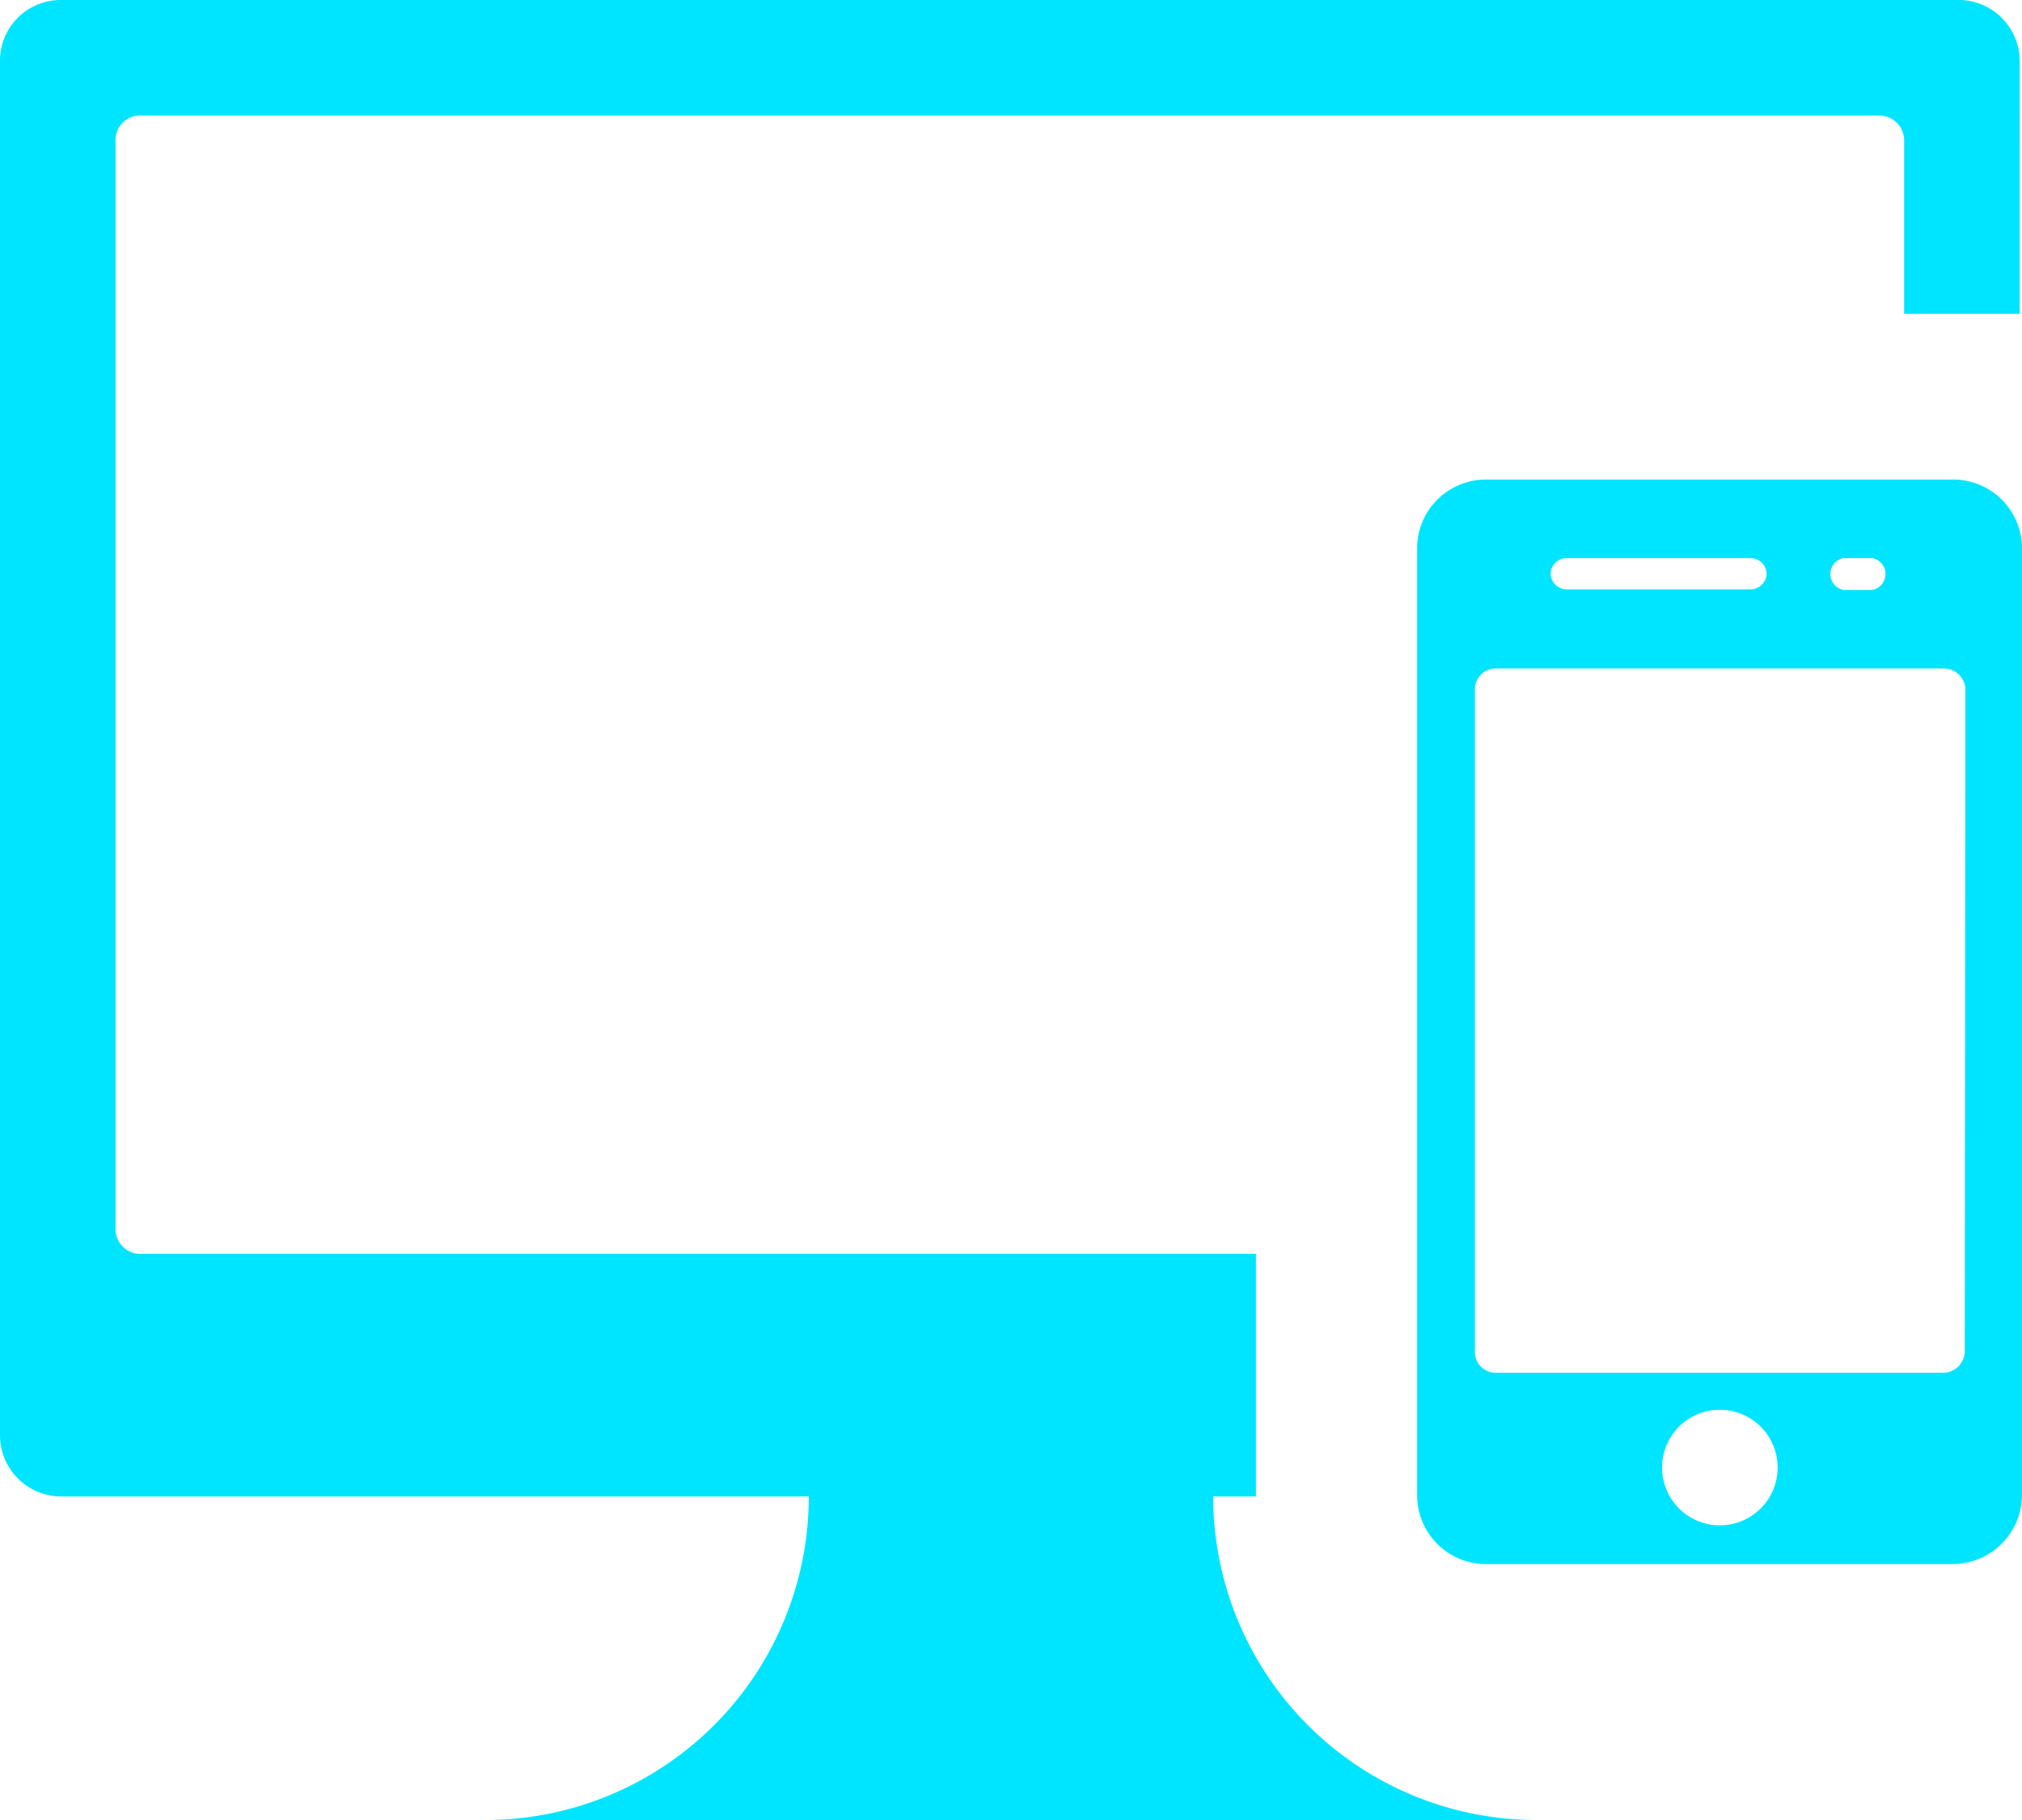
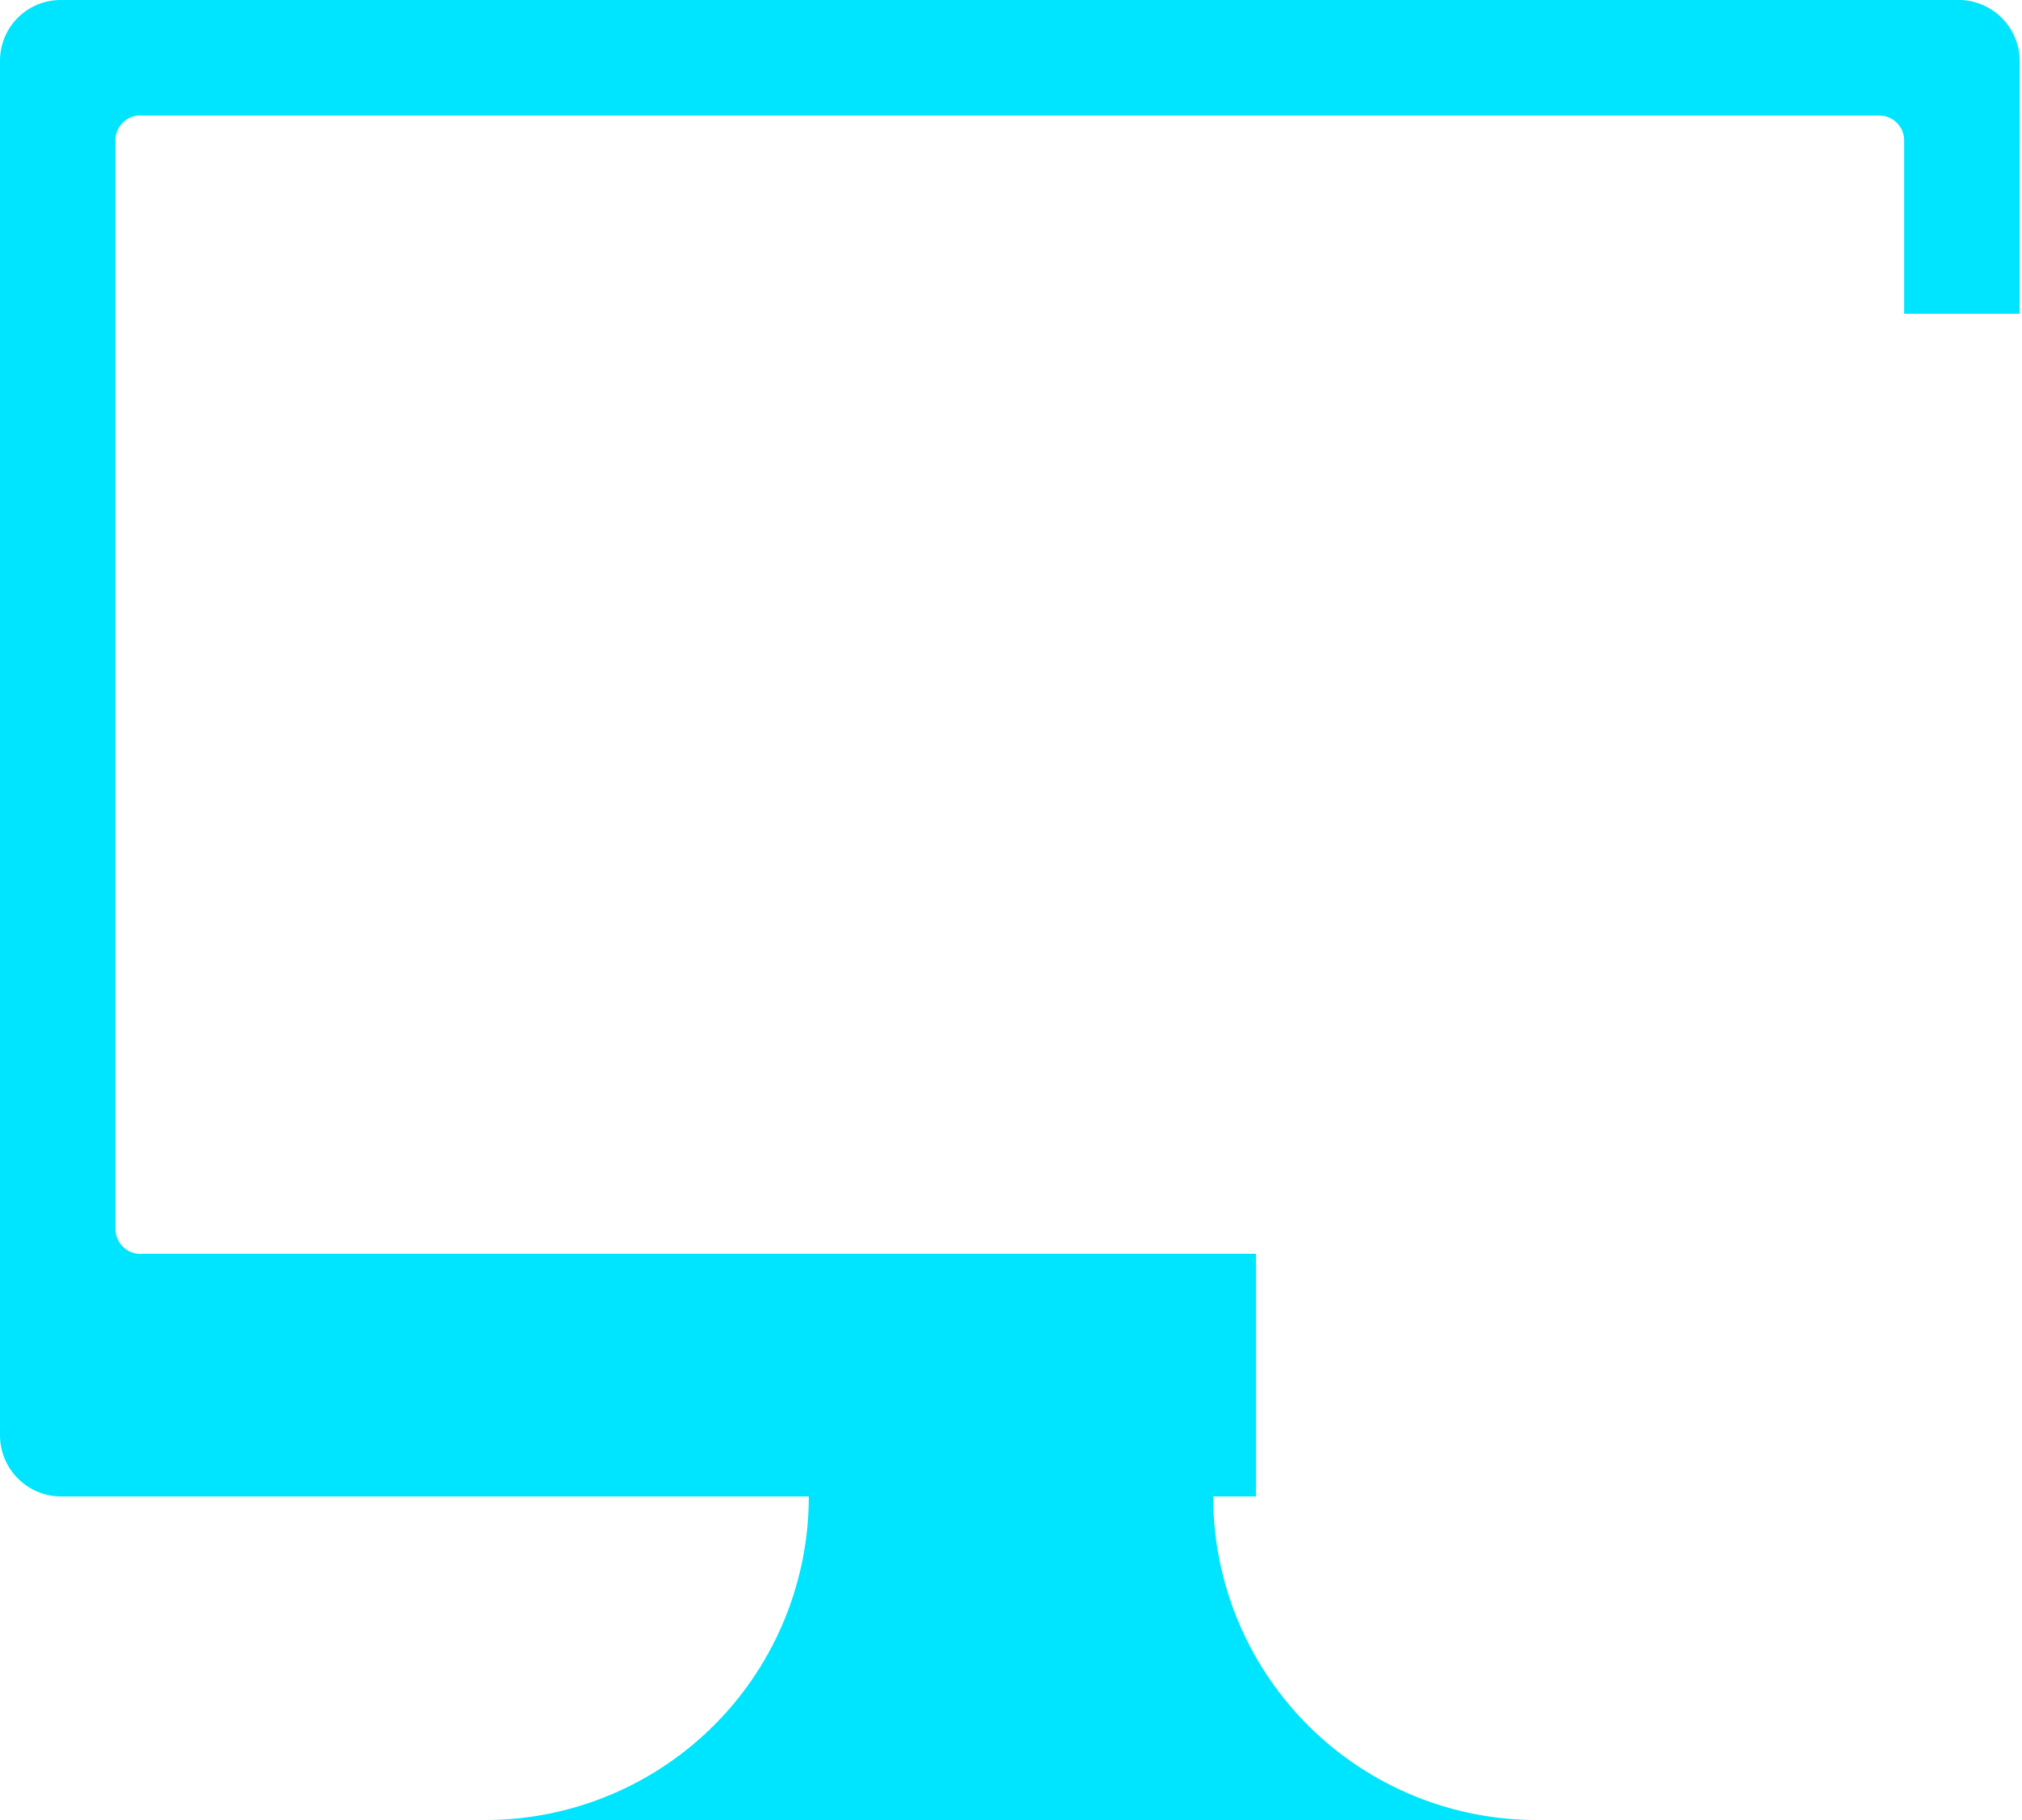
<svg xmlns="http://www.w3.org/2000/svg" viewBox="0 0 35 31.5">
  <title>device</title>
  <path d="M2.47,2H32.53a.43.43,0,0,1,.43.43v3h2V1.05A1.06,1.06,0,0,0,33.95,0H1.05A1.05,1.05,0,0,0,0,1.05V24.84A1.06,1.06,0,0,0,1.05,25.9H14a5.6,5.6,0,0,1-5.55,5.6h18.1A5.6,5.6,0,0,1,21,25.9h.74V21.7H2.47A.43.43,0,0,1,2,21.27V2.46A.43.43,0,0,1,2.47,2Z" fill="#00e5ff" />
-   <path d="M33.81,8.3H25.72a1.19,1.19,0,0,0-1.19,1.19V25.88a1.19,1.19,0,0,0,1.19,1.19h8.09A1.2,1.2,0,0,0,35,25.88V9.48A1.19,1.19,0,0,0,33.81,8.3Zm-1.9,1.36h.5a.28.28,0,0,1,0,.55h-.5a.28.28,0,0,1,0-.55Zm-5.07.27a.28.28,0,0,1,.27-.27h3.2a.28.28,0,0,1,.27.27h0a.28.28,0,0,1-.27.27h-3.2a.28.28,0,0,1-.27-.27ZM29.77,26.4a1,1,0,1,1,1-1A1,1,0,0,1,29.77,26.4Zm4.24-3a.38.38,0,0,1-.36.36H25.89a.36.36,0,0,1-.36-.36V11.93a.36.36,0,0,1,.36-.36h7.77a.37.37,0,0,1,.36.36Z" fill="#00e5ff" />
</svg>